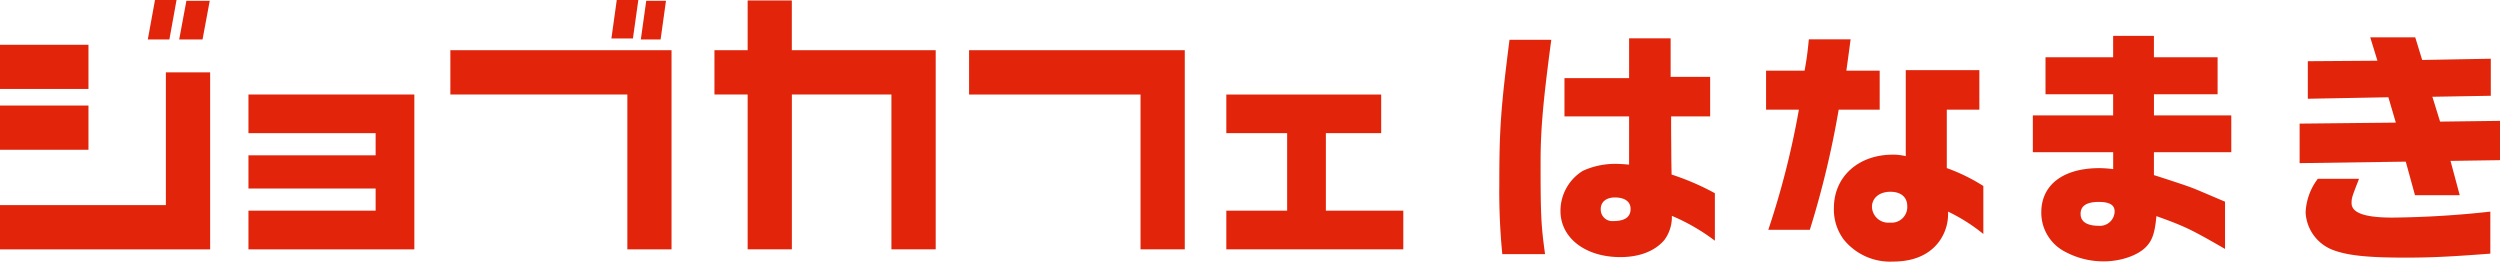
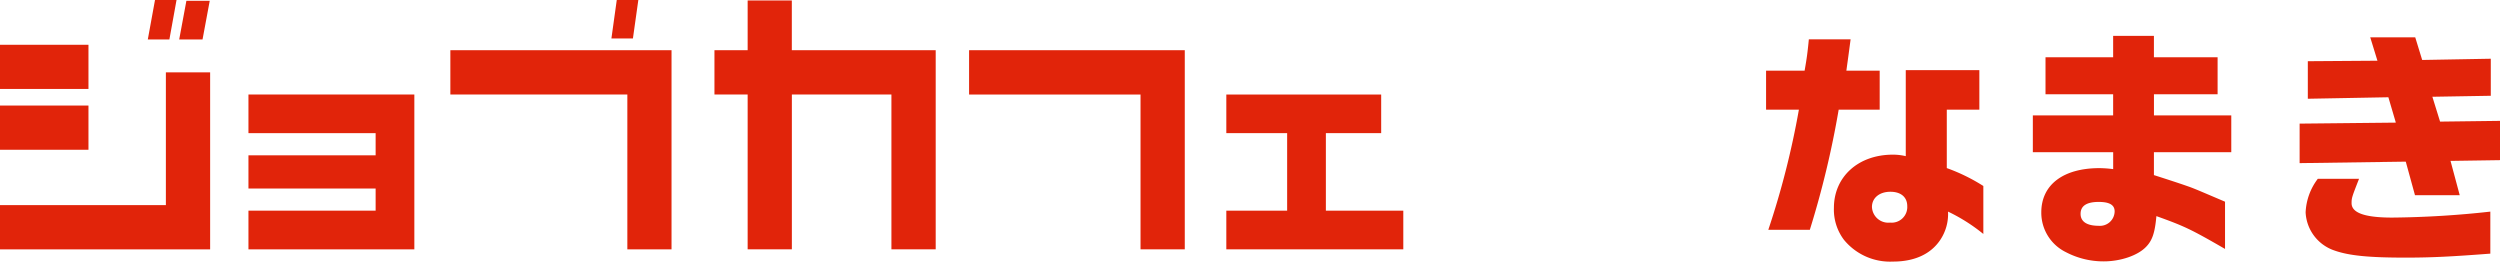
<svg xmlns="http://www.w3.org/2000/svg" height="40" viewBox="0 0 382.274 40" width="382.274">
  <clipPath id="a">
    <path d="m0 0h382.274v40h-382.274z" />
  </clipPath>
  <g fill="#e1240a">
    <path d="m77.95.048v7.605h-5.076v6.773h5.076v23.674h6.76v-23.674h15.224v23.674h6.77v-30.447h-22v-7.605z" transform="translate(36.373 .024)" />
    <g fill-rule="evenodd">
      <path d="m98.846 5.121h32.982v30.452h-6.766v-23.679h-26.216z" transform="translate(49.336 2.556)" />
      <path d="m25.342 9.64h25.367v23.678h-25.367v-5.918h19.447v-3.385h-19.447v-5.076h19.447v-3.391h-19.447z" transform="translate(12.649 4.811)" />
      <path d="m125.085 9.64h23.679v5.908h-8.457v11.852h11.84v5.917h-27.062v-5.917h9.3v-11.852h-9.3z" transform="translate(62.432 4.811)" />
    </g>
    <path d="m0 6.847h13.527v6.754h-13.527z" />
    <path d="m25.364 7.38v20.3h-25.364v6.767h32.132v-27.067z" transform="translate(0 3.684)" />
    <path d="m0 16.139h13.527v6.76h-13.527z" />
    <path d="m16.177 0-1.1 6.032h3.3l1.092-6.032z" transform="translate(7.525)" />
    <path d="m19.378.083-1.1 5.908h3.569l1.1-5.908z" transform="translate(9.124 .041)" />
    <path d="m45.937 5.121h33.818v30.452h-6.755v-23.679h-27.063z" fill-rule="evenodd" transform="translate(22.928 2.556)" />
    <path d="m63.182 0-.819 5.884h3.289l.828-5.884z" transform="translate(31.127)" />
-     <path d="m66.191.083-.826 5.908h3.021l.823-5.908z" transform="translate(32.625 .041)" />
    <g clip-path="url(#a)" transform="translate(0 .001)">
-       <path d="m160.876 4.138c-1.255 9.39-1.636 13.724-1.636 18.742 0 8.136.076 9.618.685 14.029h-6.539a98.4 98.4 0 0 1 -.457-10.606c0-8.554.229-11.71 1.559-22.165zm11.9 11.71h-9.884v-5.855h9.884v-6.083h6.349v5.89h6.044v6.044h-5.969v2.015l.037 4.98.037 1.9a38.809 38.809 0 0 1 6.616 2.851v7.262a30.6 30.6 0 0 0 -6.577-3.8 5.894 5.894 0 0 1 -1.141 3.686c-1.406 1.673-3.764 2.623-6.73 2.623-5.359 0-9.161-2.926-9.161-7.071a7.2 7.2 0 0 1 3.421-6.119 11.854 11.854 0 0 1 5.17-1.064c.418 0 1.064.037 1.9.114zm-4.334 14.18a1.757 1.757 0 0 0 1.9 1.824c1.787 0 2.661-.609 2.661-1.862 0-1.1-.874-1.749-2.4-1.749-1.33 0-2.166.684-2.166 1.787" transform="translate(76.33 1.951)" />
      <path d="m186.032 8.8c.342-1.938.456-2.814.646-4.79h6.386c-.418 3.193-.456 3.384-.646 4.79h5.094v5.97h-6.272a141.444 141.444 0 0 1 -4.41 18.363h-6.349a127.859 127.859 0 0 0 4.676-18.363h-5.018v-5.97zm15.468-.075h11.252v6.045h-4.98v8.93a28.129 28.129 0 0 1 5.589 2.737v7.337a26.815 26.815 0 0 0 -5.4-3.421 7.106 7.106 0 0 1 -1.217 4.371c-1.444 2.129-3.916 3.27-7.185 3.27a9.121 9.121 0 0 1 -7.527-3.346 7.669 7.669 0 0 1 -1.52-4.866c0-4.752 3.725-8.136 9.01-8.136a8.476 8.476 0 0 1 1.977.229zm-5.171 20.91a2.5 2.5 0 0 0 2.775 2.4 2.388 2.388 0 0 0 2.623-2.51c0-1.369-.95-2.205-2.584-2.205-1.673 0-2.814.95-2.814 2.319" transform="translate(89.911 2.002)" />
      <path d="m207.349 15.822h12.279v-3.232h-10.341v-5.663h10.341v-3.27h6.235v3.27h9.737v5.663h-9.732v3.232h11.824v5.626h-11.829v3.5c3.916 1.255 4.638 1.52 5.512 1.824 1.1.418 1.52.609 5.361 2.243v7.224c-5.323-3.079-6.274-3.5-10.494-5.019-.228 2.51-.607 3.688-1.558 4.676-1.255 1.331-3.878 2.244-6.5 2.244a12.357 12.357 0 0 1 -5.778-1.408 6.715 6.715 0 0 1 -3.764-6.082c0-4.22 3.346-6.767 8.9-6.767a17.672 17.672 0 0 1 2.091.151v-2.585h-12.284zm7.3 15.054c0 1.178.95 1.824 2.775 1.824a2.244 2.244 0 0 0 2.433-2.205c0-.988-.8-1.444-2.433-1.444-1.862 0-2.775.609-2.775 1.824" transform="translate(103.492 1.825)" />
      <path d="m249.272 16.848-1.141-3.878-12.317.228v-5.74l10.645-.076-1.1-3.572h6.881l1.06 3.457 10.492-.189v5.664l-8.933.151 1.178 3.8 9.163-.114v6.007l-7.566.114 1.408 5.247h-6.842l-1.408-5.133-16.232.228v-6.042zm-5.626 8.591c-1.1 2.814-1.141 2.928-1.141 3.725 0 1.483 2.015 2.205 6.2 2.205a146.641 146.641 0 0 0 15.017-.913v6.425c-5.969.457-9.01.609-13 .609-5.589 0-8.63-.3-10.873-1.1a6.476 6.476 0 0 1 -4.371-5.817 9.125 9.125 0 0 1 1.862-5.133z" transform="translate(117.074 1.901)" />
    </g>
  </g>
</svg>